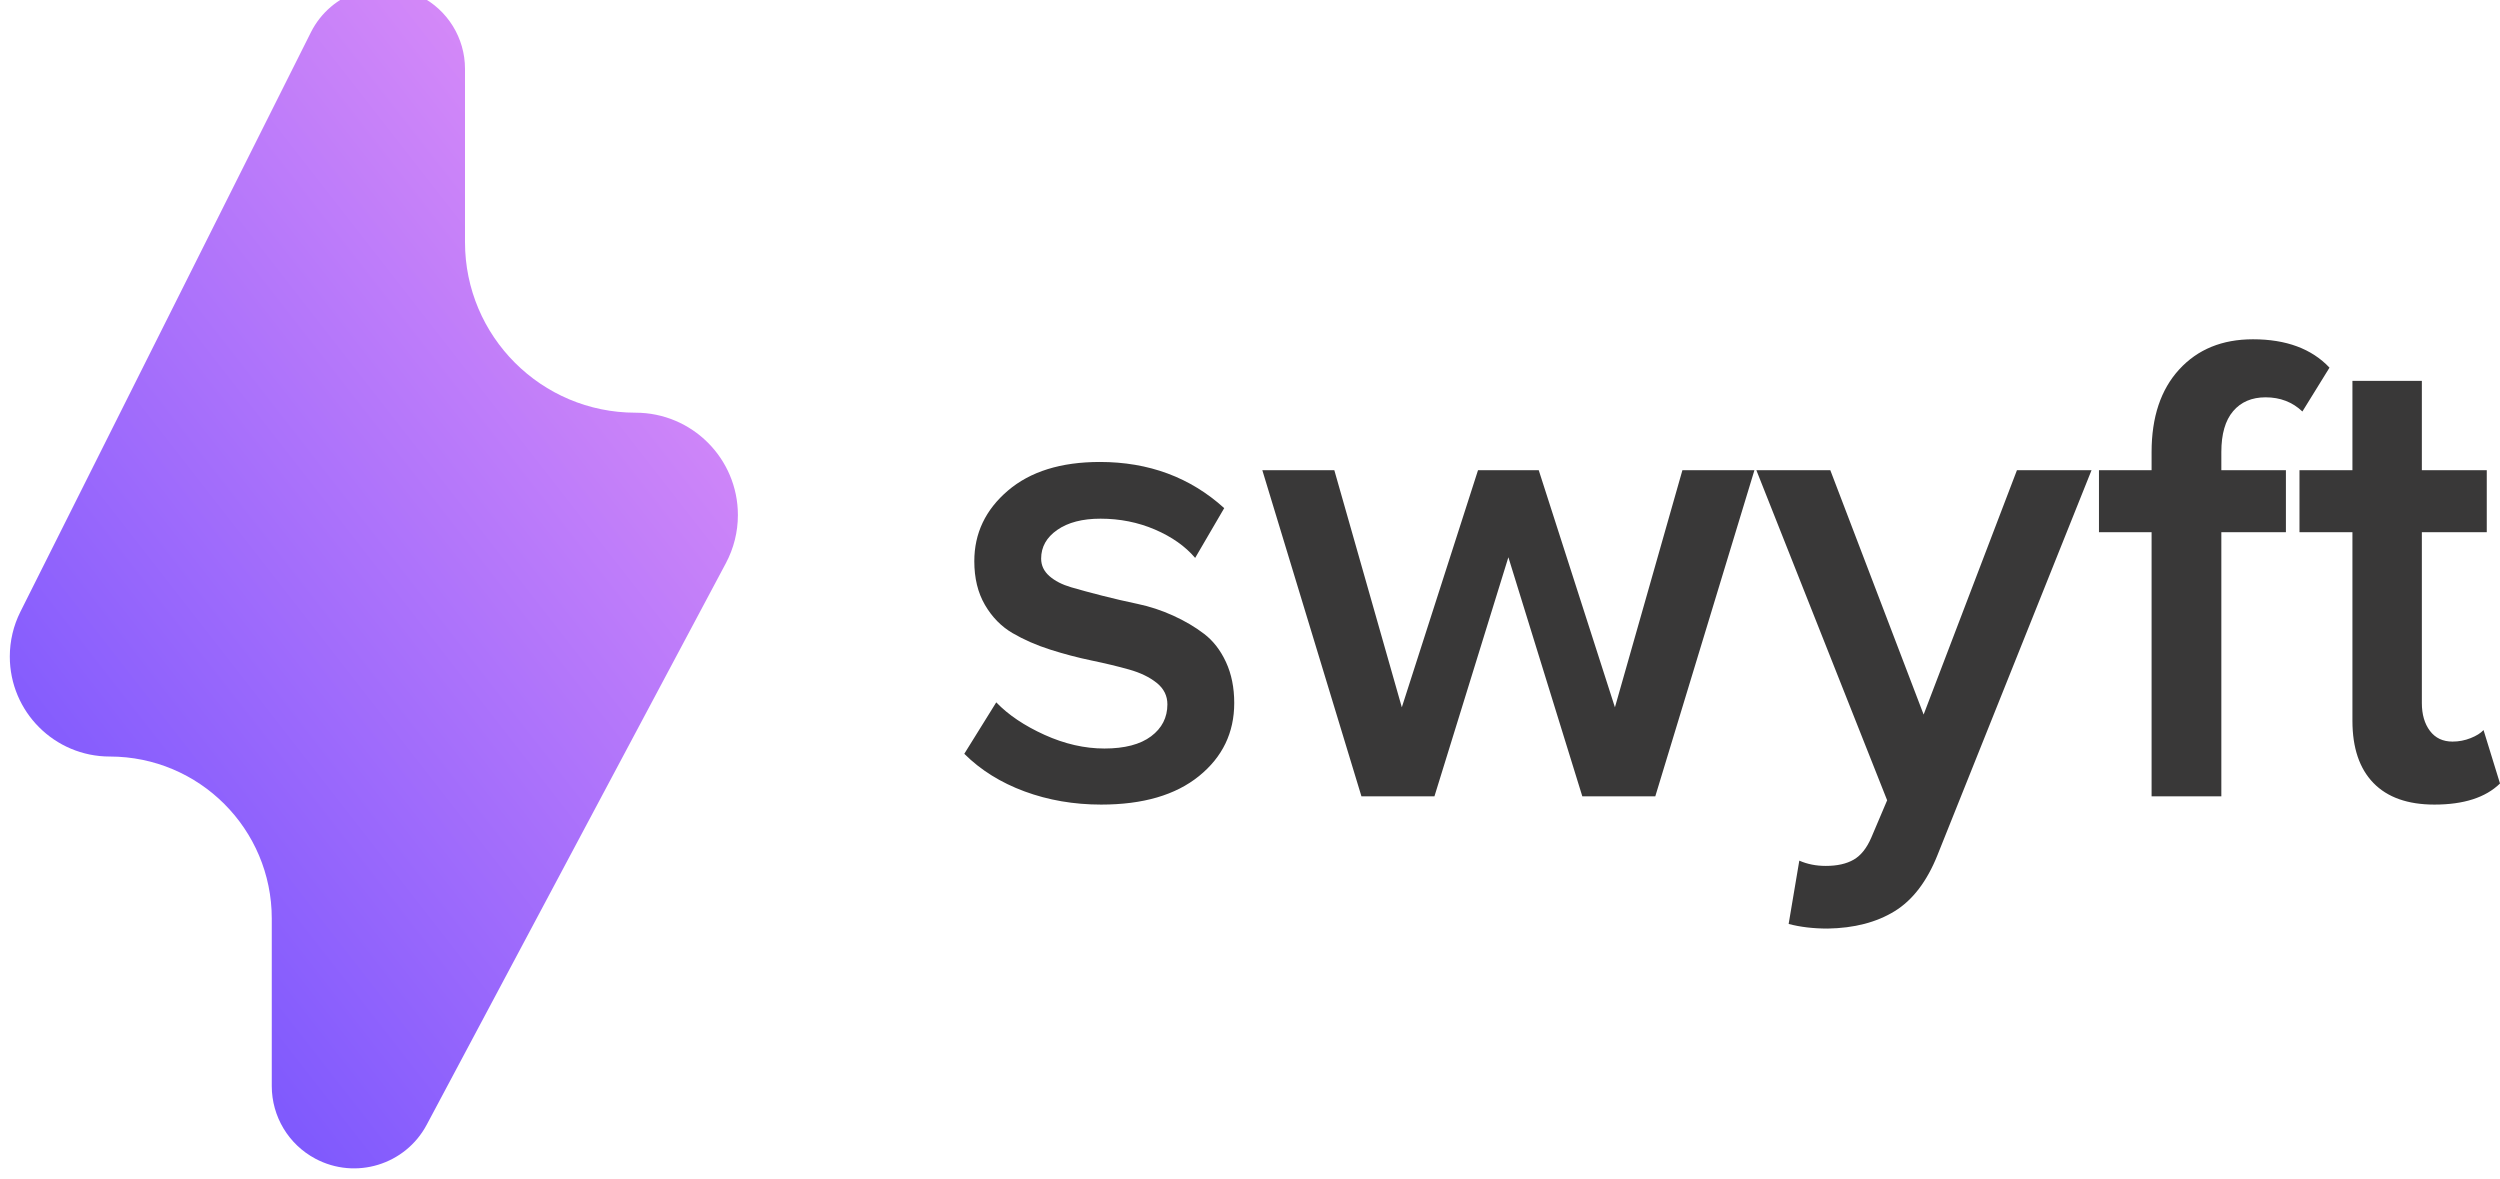
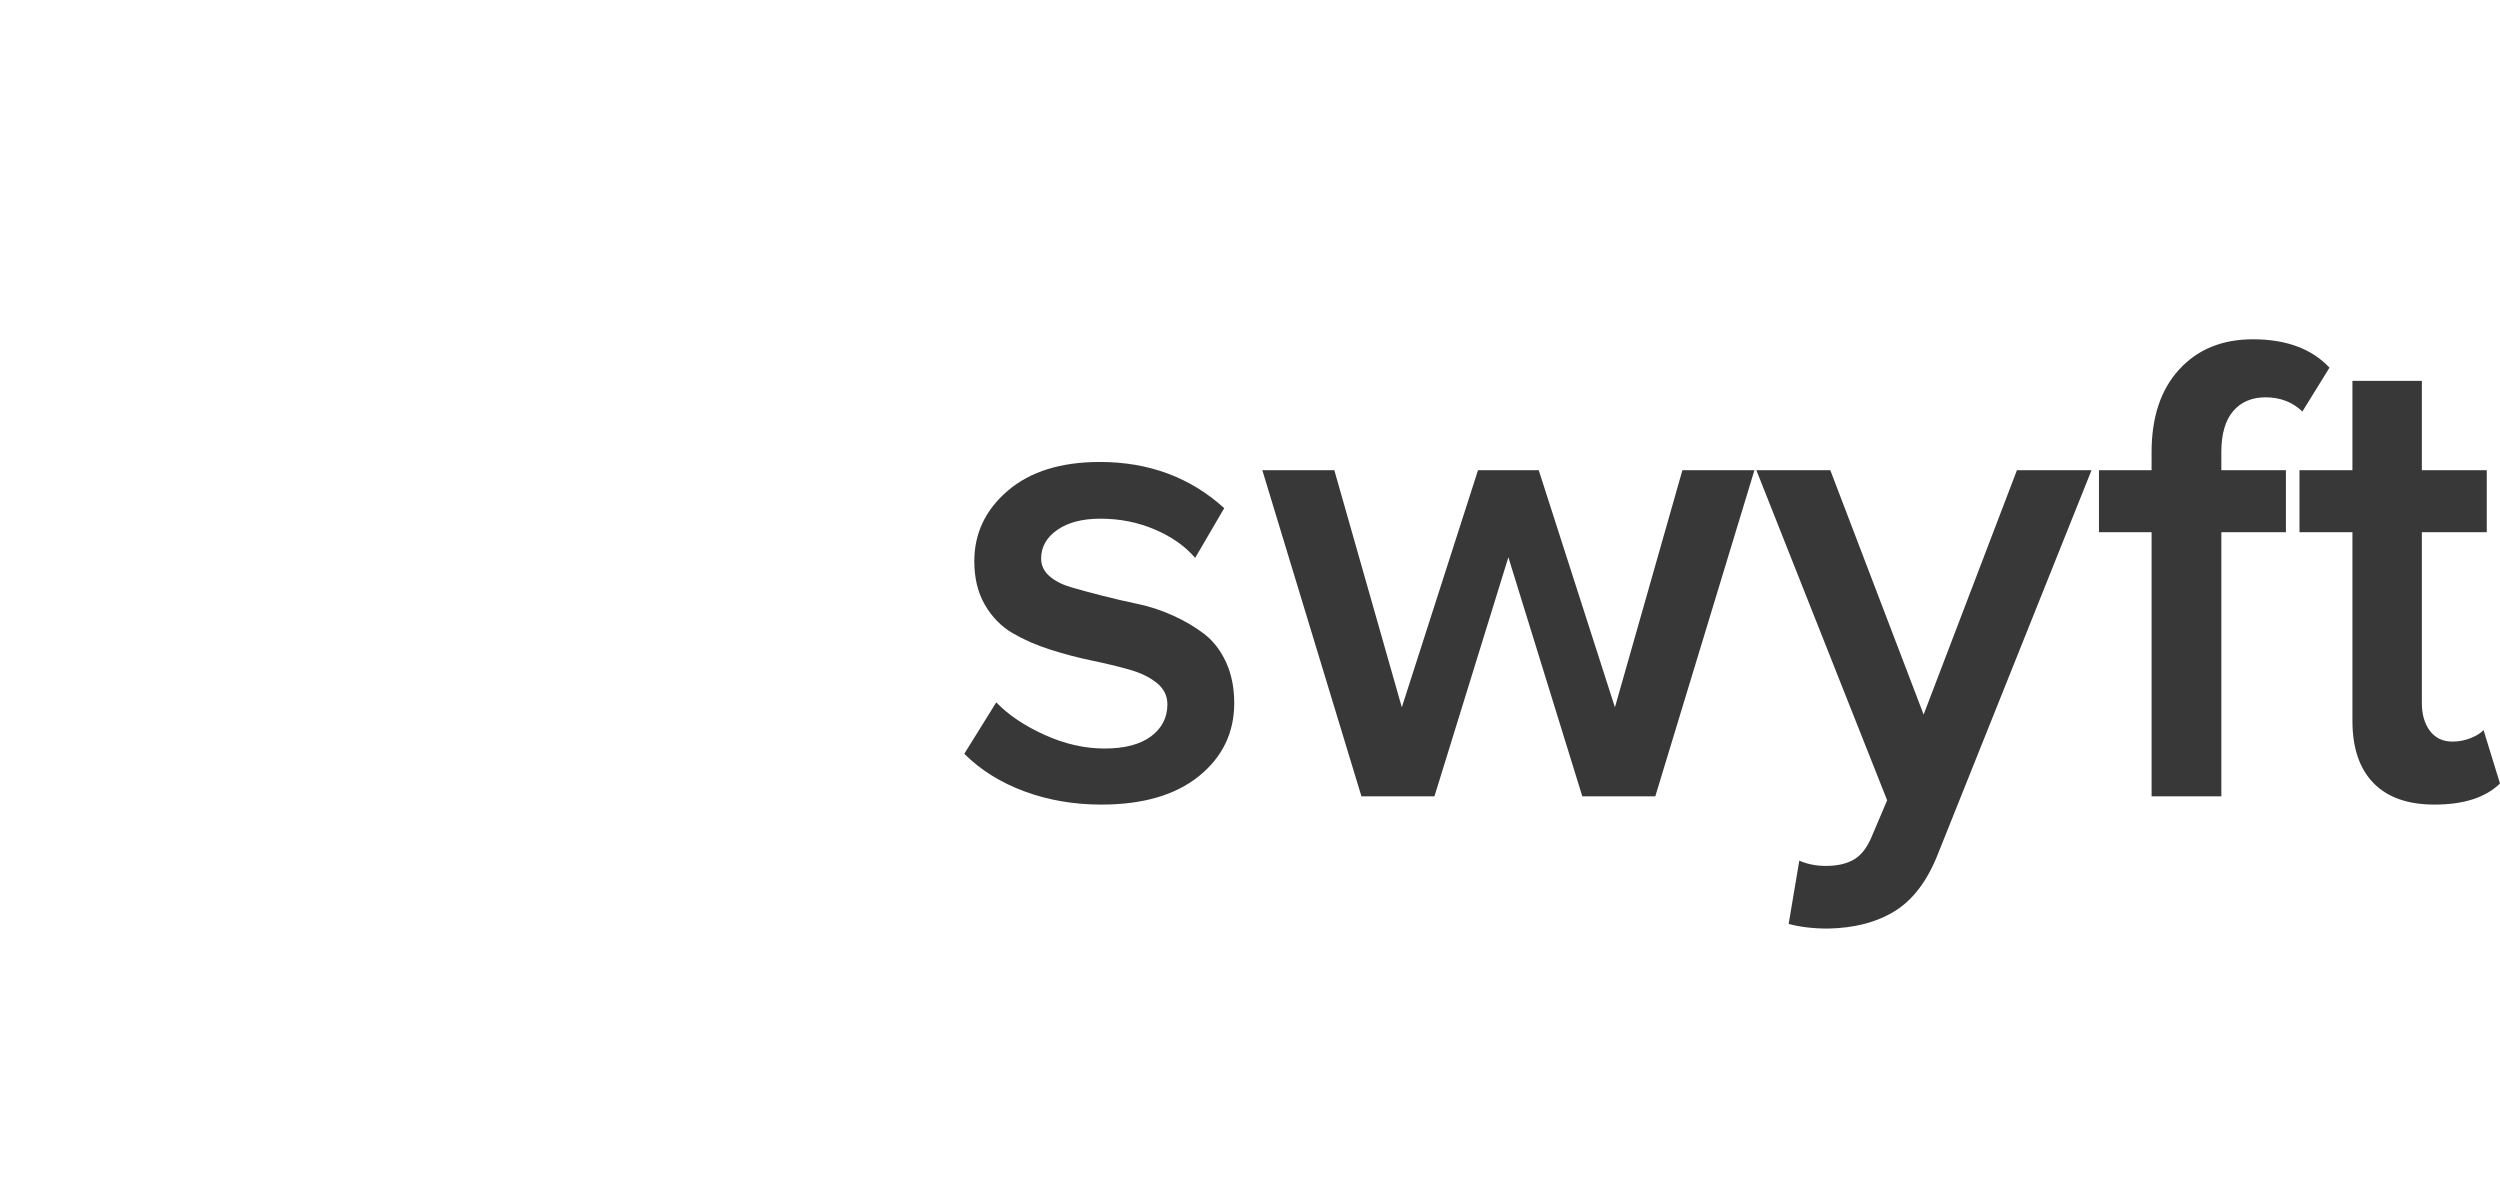
<svg xmlns="http://www.w3.org/2000/svg" width="140px" height="66px" viewBox="0 0 140 66" version="1.1">
  <title>Logo Icon</title>
  <desc>Created with Sketch.</desc>
  <defs>
    <linearGradient x1="13.657%" y1="87.245%" x2="84.666%" y2="-5.015%" id="linearGradient-1">
      <stop stop-color="#7755FE" offset="0%" />
      <stop stop-color="#E994F7" offset="100%" />
    </linearGradient>
  </defs>
  <g id="Logo-Icon" stroke="none" stroke-width="1" fill="none" fill-rule="evenodd">
-     <path d="M1.143,34.257 L17.409,1.812 C18.537,-0.438 21.275,-1.347 23.525,-0.219 C25.067,0.554 26.04,2.13 26.04,3.854 L26.04,13.562 C26.04,18.836 30.315,23.111 35.589,23.111 L35.589,23.111 C38.755,23.111 41.322,25.678 41.322,28.844 C41.322,29.784 41.091,30.709 40.649,31.539 L23.895,62.987 C22.699,65.233 19.907,66.084 17.661,64.887 C16.158,64.087 15.219,62.523 15.219,60.82 L15.219,51.437 C15.219,46.427 11.158,42.366 6.148,42.366 L6.148,42.366 C3.056,42.366 0.549,39.859 0.549,36.767 C0.549,35.895 0.752,35.036 1.143,34.257 Z" id="Lighting-Bolt" fill="url(#linearGradient-1)" />
    <path d="M54,42.213 L55.79,39.332 C56.465,40.034 57.366,40.64 58.493,41.151 C59.621,41.662 60.739,41.917 61.848,41.917 C62.981,41.917 63.852,41.689 64.461,41.234 C65.069,40.778 65.374,40.181 65.374,39.443 C65.374,38.963 65.175,38.562 64.777,38.242 C64.379,37.922 63.864,37.673 63.231,37.494 C62.598,37.316 61.896,37.147 61.124,36.987 C60.353,36.827 59.581,36.623 58.81,36.377 C58.038,36.131 57.336,35.823 56.703,35.454 C56.07,35.084 55.555,34.558 55.157,33.875 C54.759,33.192 54.561,32.376 54.561,31.428 C54.561,29.865 55.187,28.547 56.441,27.476 C57.695,26.405 59.413,25.87 61.595,25.87 C64.331,25.87 66.652,26.731 68.556,28.455 L66.929,31.243 C66.374,30.591 65.624,30.062 64.678,29.655 C63.731,29.249 62.716,29.046 61.631,29.046 C60.618,29.046 59.81,29.255 59.208,29.674 C58.605,30.092 58.304,30.628 58.304,31.28 C58.304,31.662 58.457,31.988 58.765,32.259 C59.072,32.53 59.479,32.739 59.985,32.887 C60.492,33.035 61.07,33.192 61.721,33.358 C62.372,33.524 63.035,33.678 63.71,33.82 C64.385,33.961 65.048,34.18 65.699,34.475 C66.35,34.771 66.929,35.112 67.435,35.5 C67.942,35.888 68.348,36.414 68.656,37.079 C68.963,37.744 69.117,38.507 69.117,39.369 C69.117,41.031 68.46,42.394 67.146,43.459 C65.832,44.524 64.006,45.057 61.667,45.057 C60.136,45.057 58.704,44.81 57.372,44.318 C56.04,43.825 54.916,43.124 54,42.213 Z M70.69,26.331 L74.722,26.331 L78.502,39.609 L82.769,26.331 L86.169,26.331 L90.436,39.609 L94.215,26.331 L98.248,26.331 L92.696,44.595 L88.61,44.595 L84.469,31.206 L80.328,44.595 L76.241,44.595 L70.69,26.331 Z M98.356,26.331 L102.497,26.331 L107.723,40.015 L112.949,26.331 L117.126,26.331 L108.5,47.882 C107.91,49.359 107.108,50.409 106.095,51.03 C105.083,51.652 103.835,51.975 102.352,52 C101.545,52 100.815,51.914 100.164,51.741 L100.761,48.196 C101.207,48.393 101.701,48.491 102.244,48.491 C102.883,48.491 103.404,48.374 103.808,48.14 C104.212,47.907 104.54,47.494 104.794,46.903 L105.68,44.816 L98.356,26.331 Z M117.542,29.803 L117.542,26.331 L120.489,26.331 L120.489,25.316 C120.489,23.358 121.004,21.816 122.035,20.69 C123.066,19.563 124.443,19 126.167,19 C128.023,19 129.452,19.529 130.452,20.588 L128.934,23.044 C128.379,22.515 127.692,22.25 126.872,22.25 C126.101,22.25 125.495,22.509 125.055,23.026 C124.615,23.543 124.395,24.306 124.395,25.316 L124.395,26.331 L128.011,26.331 L128.011,29.803 L124.395,29.803 L124.395,44.595 L120.489,44.595 L120.489,29.803 L117.542,29.803 Z M128.771,29.803 L128.771,26.331 L131.736,26.331 L131.736,21.327 L135.624,21.327 L135.624,26.331 L139.259,26.331 L139.259,29.803 L135.624,29.803 L135.624,39.369 C135.624,40.009 135.775,40.529 136.076,40.929 C136.377,41.329 136.799,41.529 137.342,41.529 C137.691,41.529 138.029,41.465 138.355,41.335 C138.68,41.206 138.921,41.055 139.078,40.883 L140,43.875 C139.192,44.663 137.969,45.057 136.329,45.057 C134.834,45.057 133.695,44.653 132.912,43.847 C132.128,43.041 131.736,41.88 131.736,40.366 L131.736,29.803 L128.771,29.803 Z" id="swyft" fill="#393838" fill-rule="nonzero" />
  </g>
</svg>